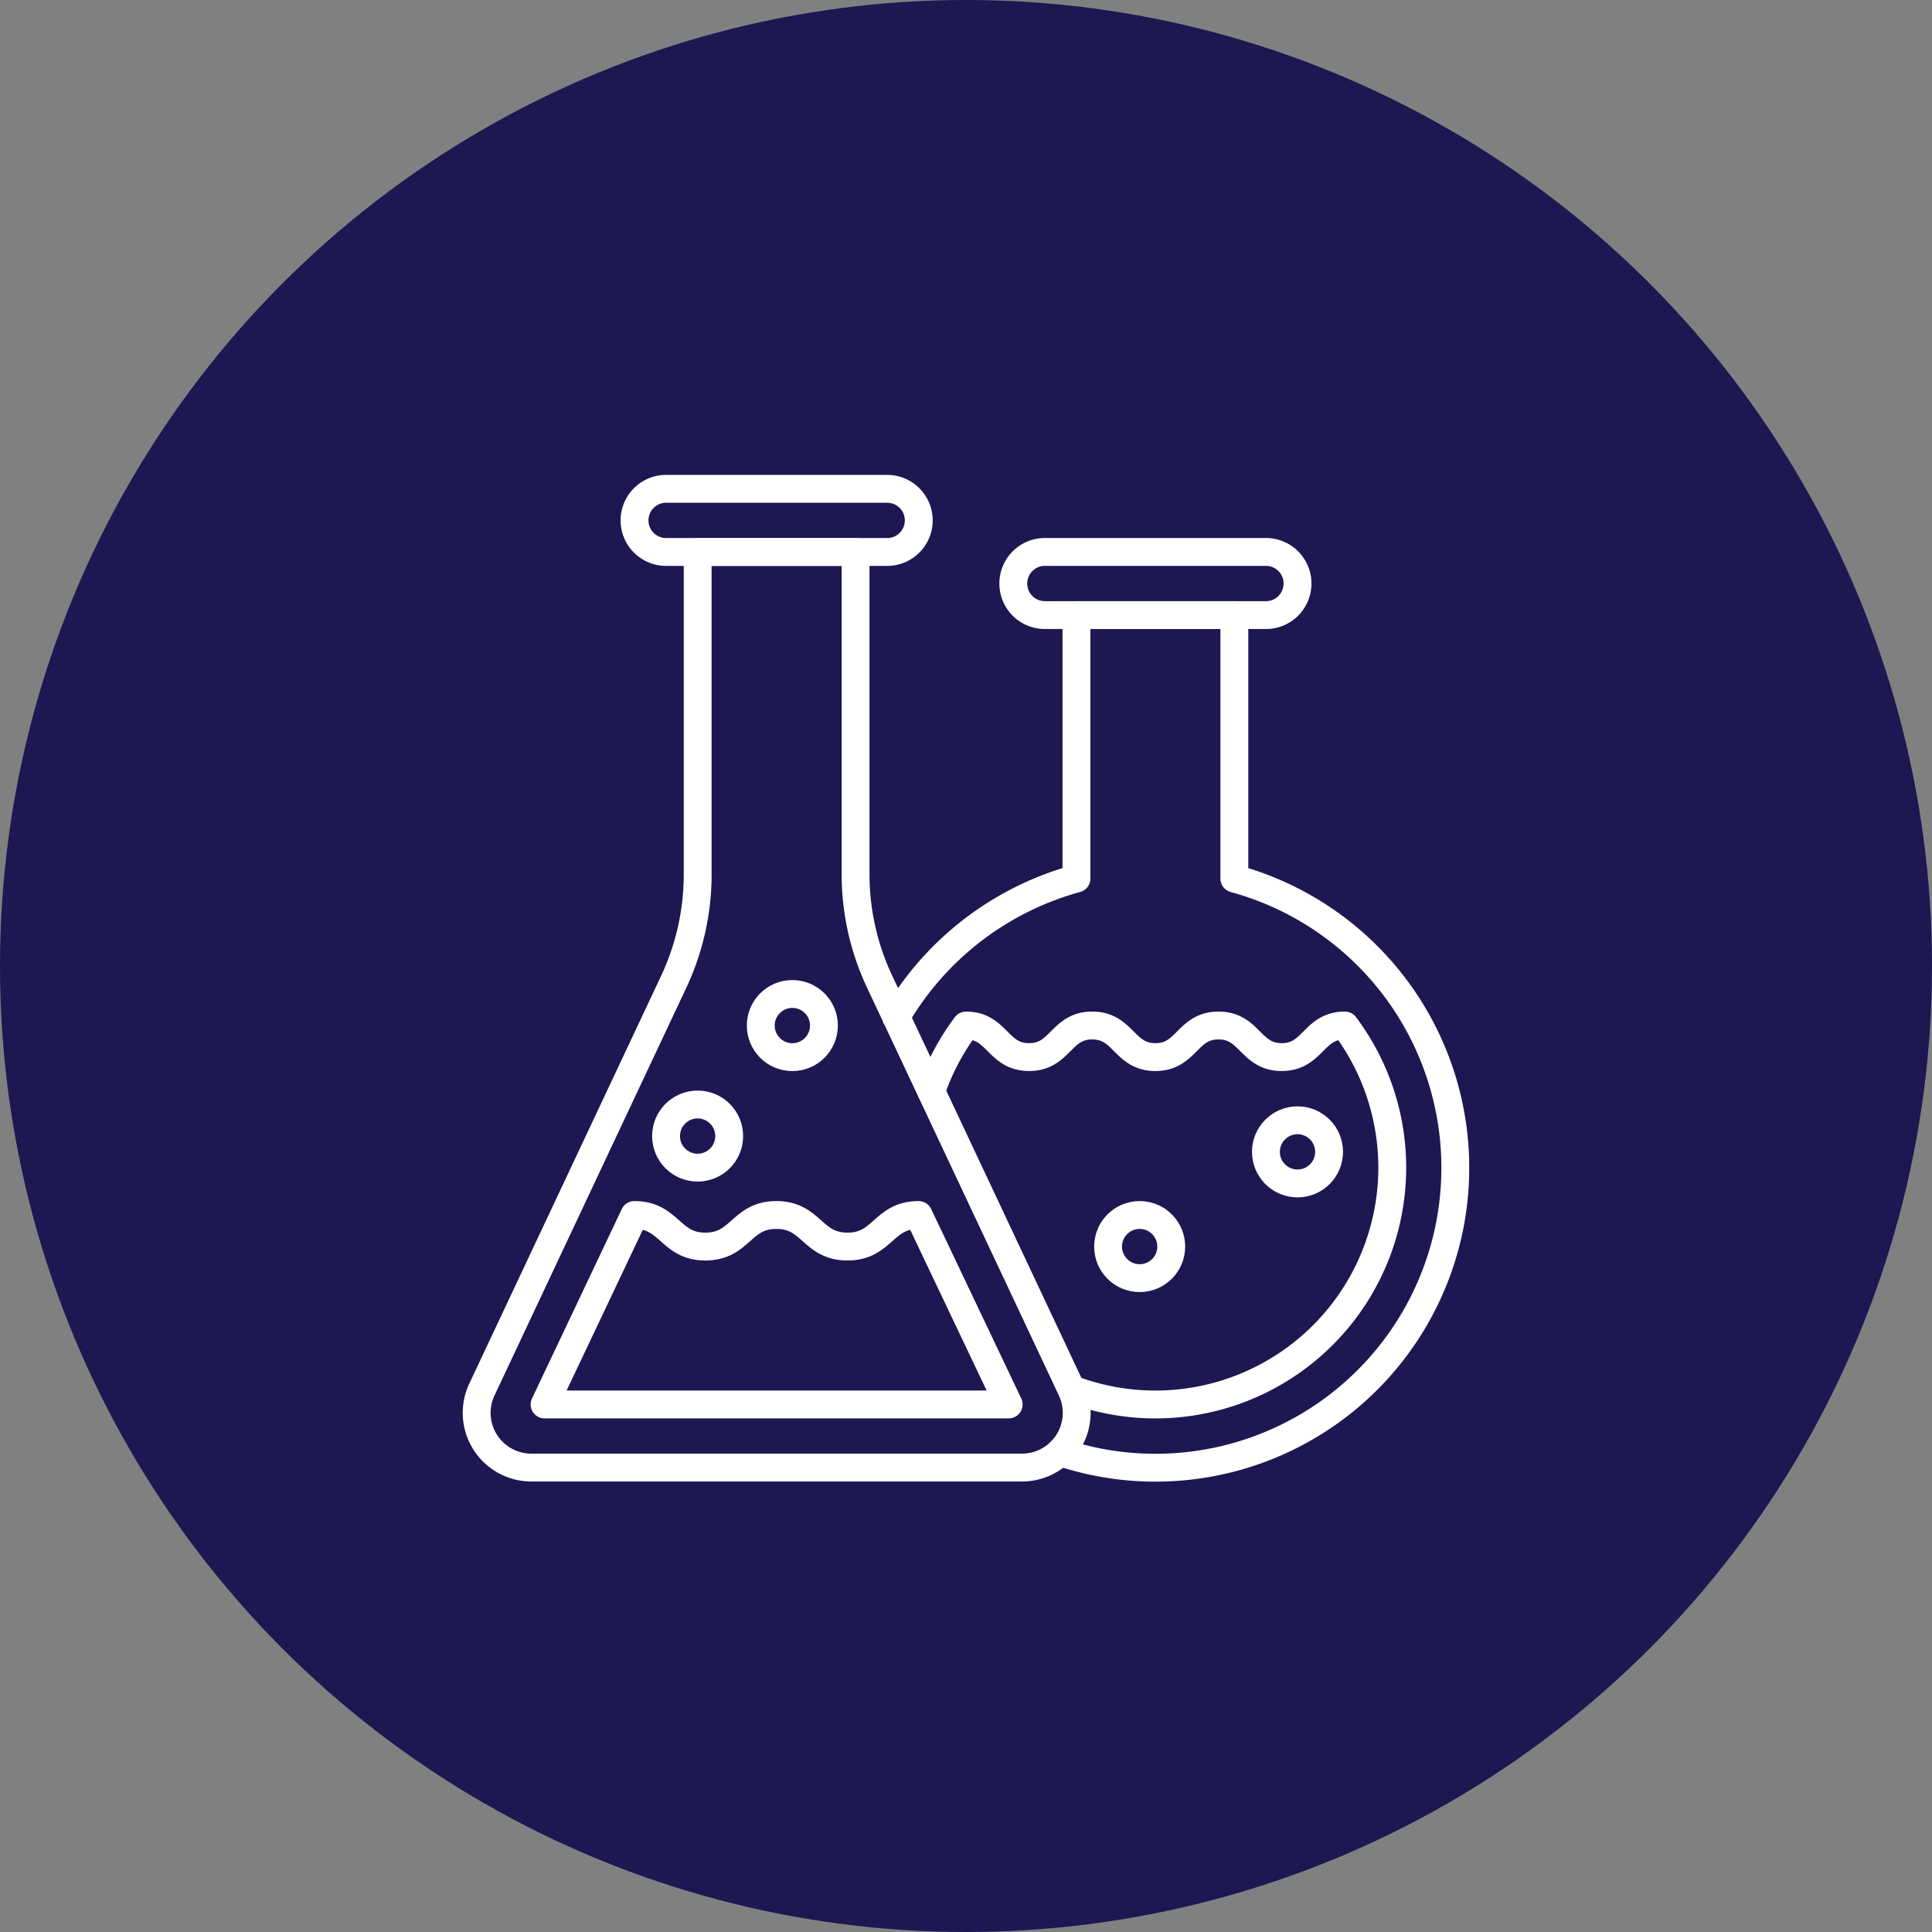
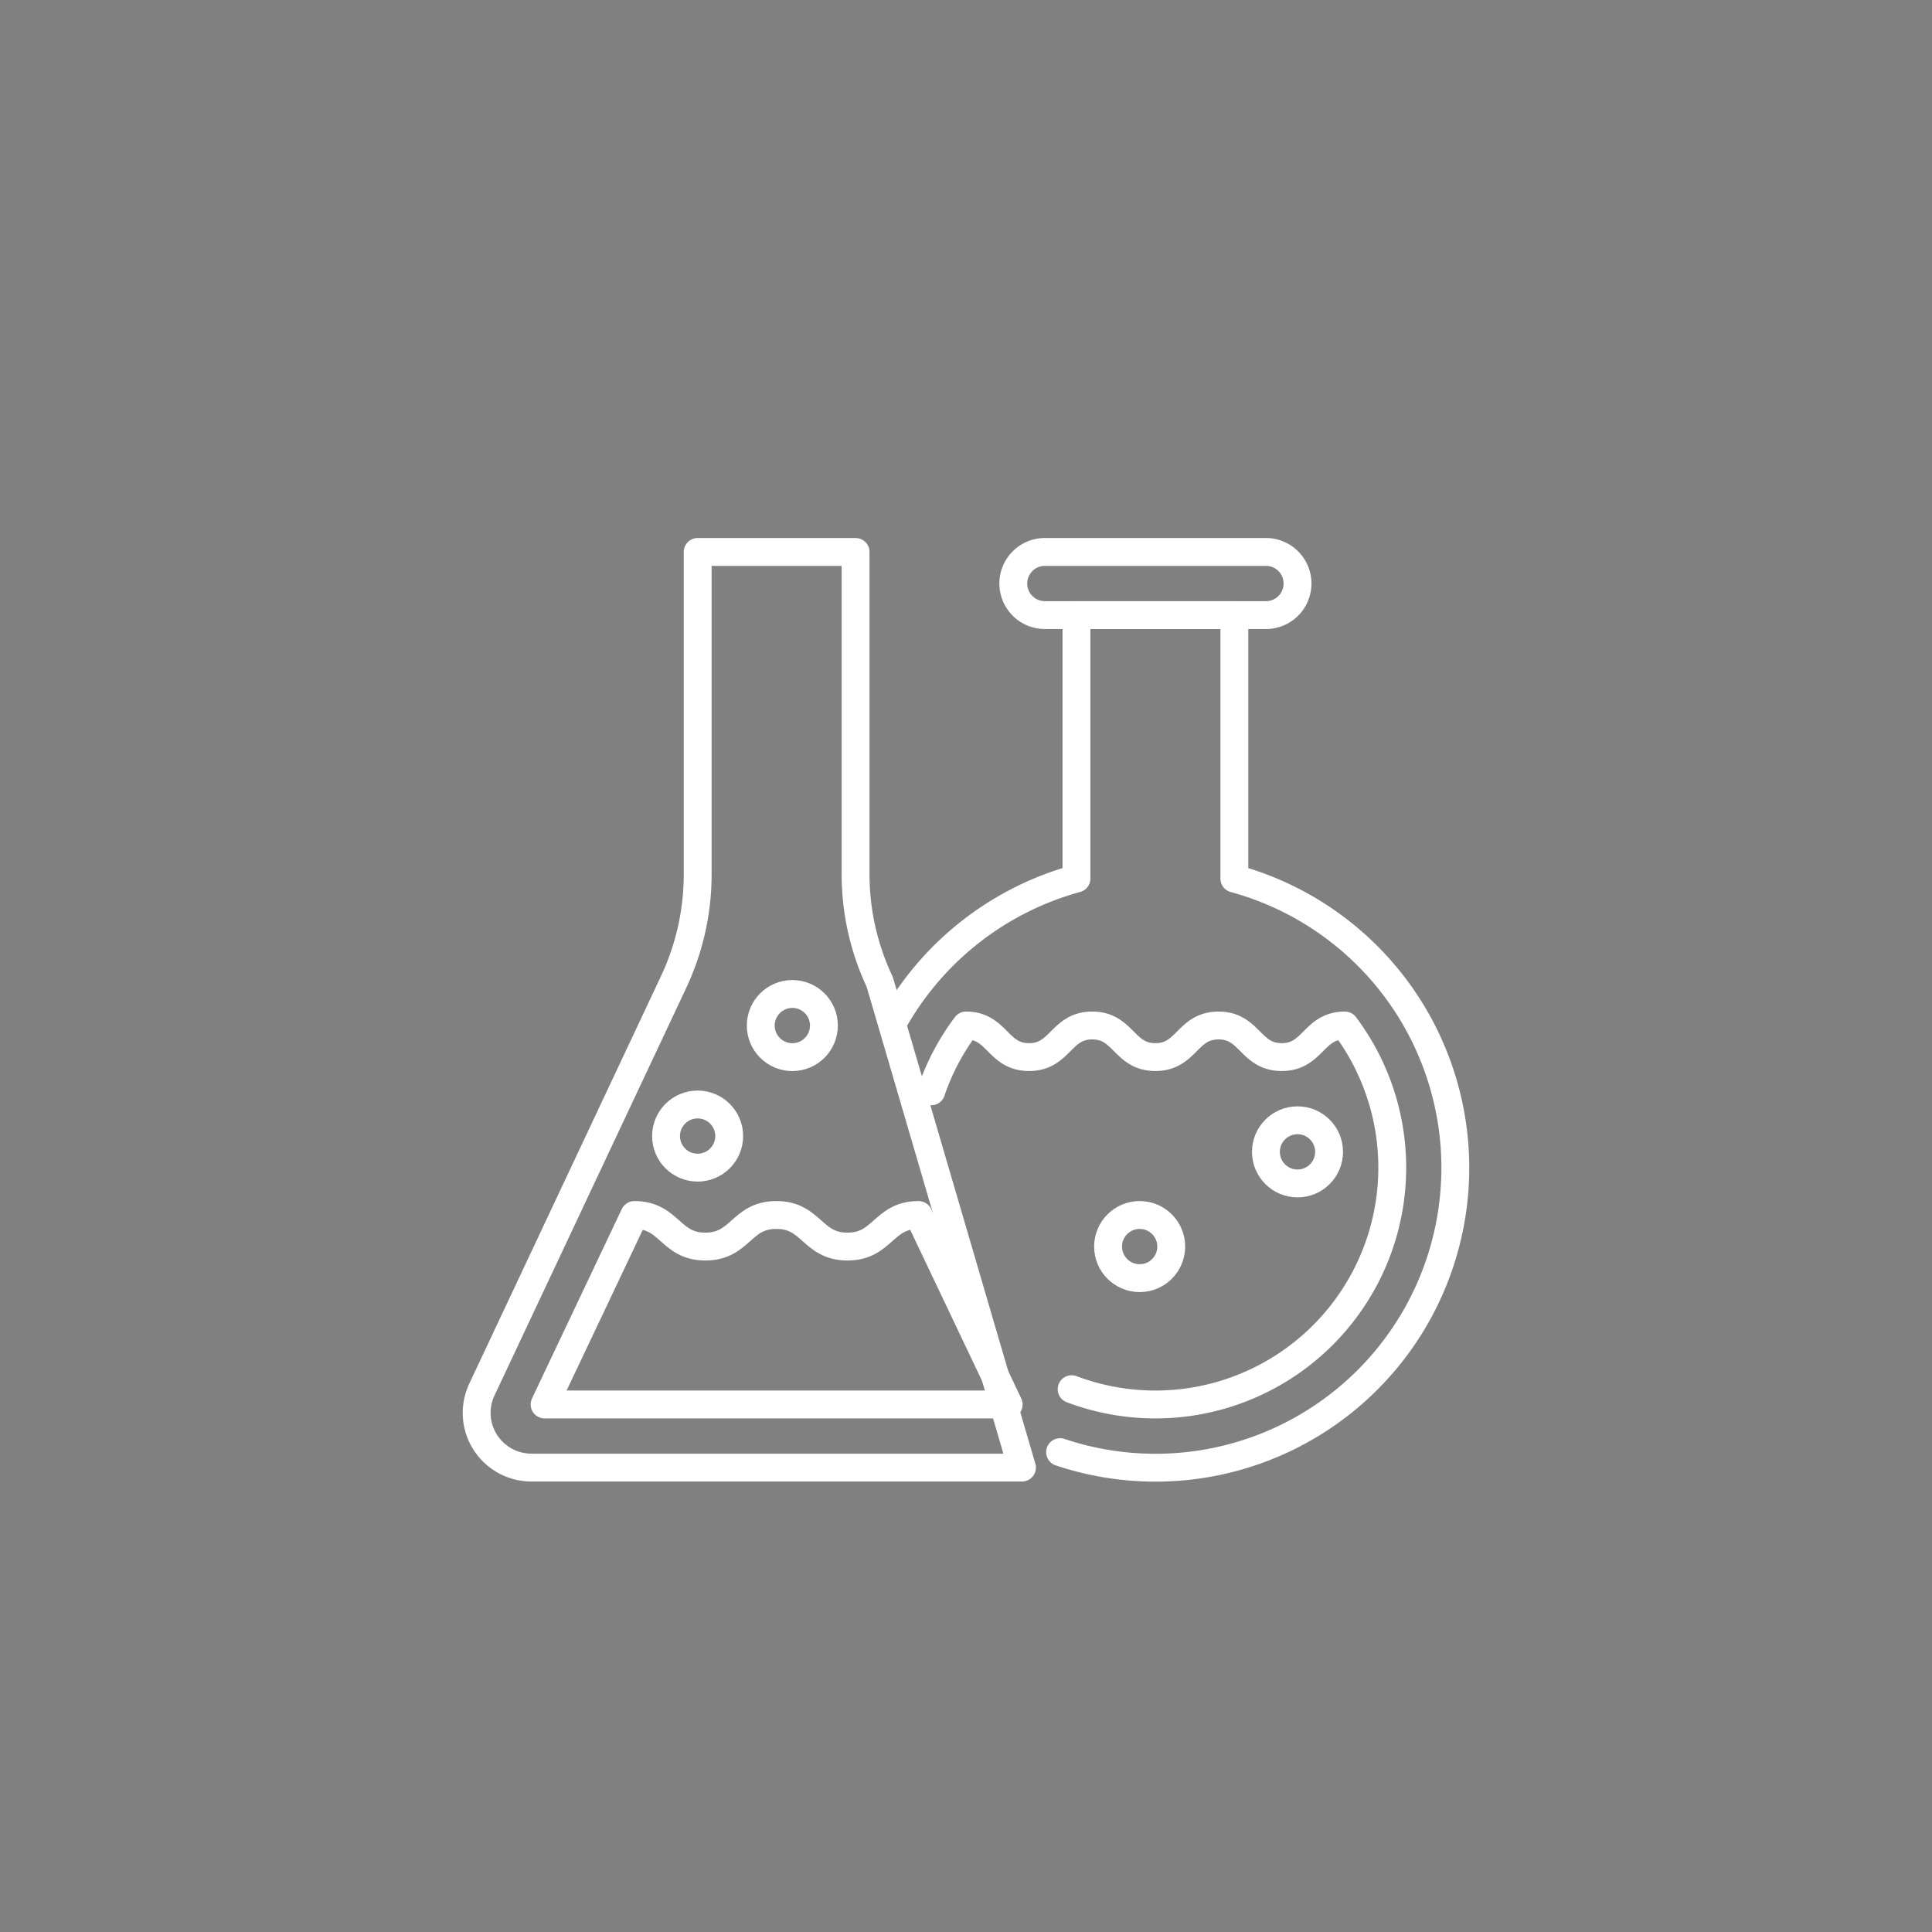
<svg xmlns="http://www.w3.org/2000/svg" width="104" height="104" viewBox="0 0 104 104">
  <rect x="0" y="0" width="104" height="104" fill="#808080" stroke="none" />
  <g id="Group_2283" data-name="Group 2283" transform="translate(-999 -1024)">
-     <circle id="Ellipse_2102" data-name="Ellipse 2102" cx="52" cy="52" r="52" transform="translate(999 1024)" fill="#1d1752" />
    <g id="Group_2270" data-name="Group 2270" transform="translate(1024.656 990.313)">
-       <path id="Path_3648" data-name="Path 3648" d="M23.282,63.4h-11.9a1.7,1.7,0,0,1-1.7-1.7h0a1.7,1.7,0,0,1,1.7-1.7h11.9a1.7,1.7,0,0,1,1.7,1.7h0A1.7,1.7,0,0,1,23.282,63.4Z" transform="translate(-1.181)" fill="none" stroke="#fff" stroke-linecap="round" stroke-linejoin="round" stroke-width="1.5" />
      <path id="Path_3649" data-name="Path 3649" d="M46.5,67.27H34.6a1.7,1.7,0,0,1-1.7-1.7h0a1.7,1.7,0,0,1,1.7-1.7H46.5a1.7,1.7,0,0,1,1.7,1.7h0A1.7,1.7,0,0,1,46.5,67.27Z" transform="translate(-4.01 -0.472)" fill="none" stroke="#fff" stroke-linecap="round" stroke-linejoin="round" stroke-width="1.5" />
-       <path id="Path_3650" data-name="Path 3650" d="M20.4,81.227V63.871H11.9V81.227a13.606,13.606,0,0,1-1.293,5.789L.284,108.959a2.946,2.946,0,0,0,2.665,4.2H29.357a2.946,2.946,0,0,0,2.665-4.2L21.7,87.016A13.594,13.594,0,0,1,20.4,81.227Z" transform="translate(0 -0.472)" fill="none" stroke="#fff" stroke-linecap="round" stroke-linejoin="round" stroke-width="1.5" />
+       <path id="Path_3650" data-name="Path 3650" d="M20.4,81.227V63.871H11.9V81.227a13.606,13.606,0,0,1-1.293,5.789L.284,108.959a2.946,2.946,0,0,0,2.665,4.2H29.357L21.7,87.016A13.594,13.594,0,0,1,20.4,81.227Z" transform="translate(0 -0.472)" fill="none" stroke="#fff" stroke-linecap="round" stroke-linejoin="round" stroke-width="1.5" />
      <path id="Path_3651" data-name="Path 3651" d="M24.3,104.516c-1.914,0-1.914,1.7-3.828,1.7s-1.913-1.7-3.827-1.7-1.911,1.7-3.822,1.7-1.91-1.7-3.821-1.7l-4.834,10.2H29.151Z" transform="translate(-0.509 -5.426)" fill="none" stroke="#fff" stroke-linecap="round" stroke-linejoin="round" stroke-width="1.5" />
      <path id="Path_3652" data-name="Path 3652" d="M34.544,112.8a16.141,16.141,0,1,0,9.381-30.875V67.742h-8.5V81.923a16.2,16.2,0,0,0-9.708,7.451" transform="translate(-3.135 -0.944)" fill="none" stroke="#fff" stroke-linecap="round" stroke-linejoin="round" stroke-width="1.5" />
      <path id="Path_3653" data-name="Path 3653" d="M35.427,112.477A12.75,12.75,0,0,0,50.135,92.9v0c-1.7,0-1.7,1.7-3.4,1.7s-1.7-1.7-3.4-1.7-1.7,1.7-3.4,1.7-1.7-1.7-3.4-1.7-1.7,1.7-3.4,1.7-1.7-1.7-3.393-1.7h0a12.683,12.683,0,0,0-1.873,3.543" transform="translate(-3.396 -4.01)" fill="none" stroke="#fff" stroke-linecap="round" stroke-linejoin="round" stroke-width="1.5" />
      <circle id="Ellipse_2429" data-name="Ellipse 2429" cx="1.7" cy="1.7" r="1.7" transform="translate(33.992 99.09)" fill="none" stroke="#fff" stroke-linecap="round" stroke-linejoin="round" stroke-width="1.5" />
      <circle id="Ellipse_2430" data-name="Ellipse 2430" cx="1.7" cy="1.7" r="1.7" transform="translate(42.489 93.992)" fill="none" stroke="#fff" stroke-linecap="round" stroke-linejoin="round" stroke-width="1.5" />
      <circle id="Ellipse_2431" data-name="Ellipse 2431" cx="1.7" cy="1.7" r="1.7" transform="translate(10.197 93.142)" fill="none" stroke="#fff" stroke-linecap="round" stroke-linejoin="round" stroke-width="1.5" />
      <circle id="Ellipse_2432" data-name="Ellipse 2432" cx="1.7" cy="1.7" r="1.7" transform="translate(15.296 87.193)" fill="none" stroke="#fff" stroke-linecap="round" stroke-linejoin="round" stroke-width="1.5" />
    </g>
  </g>
</svg>